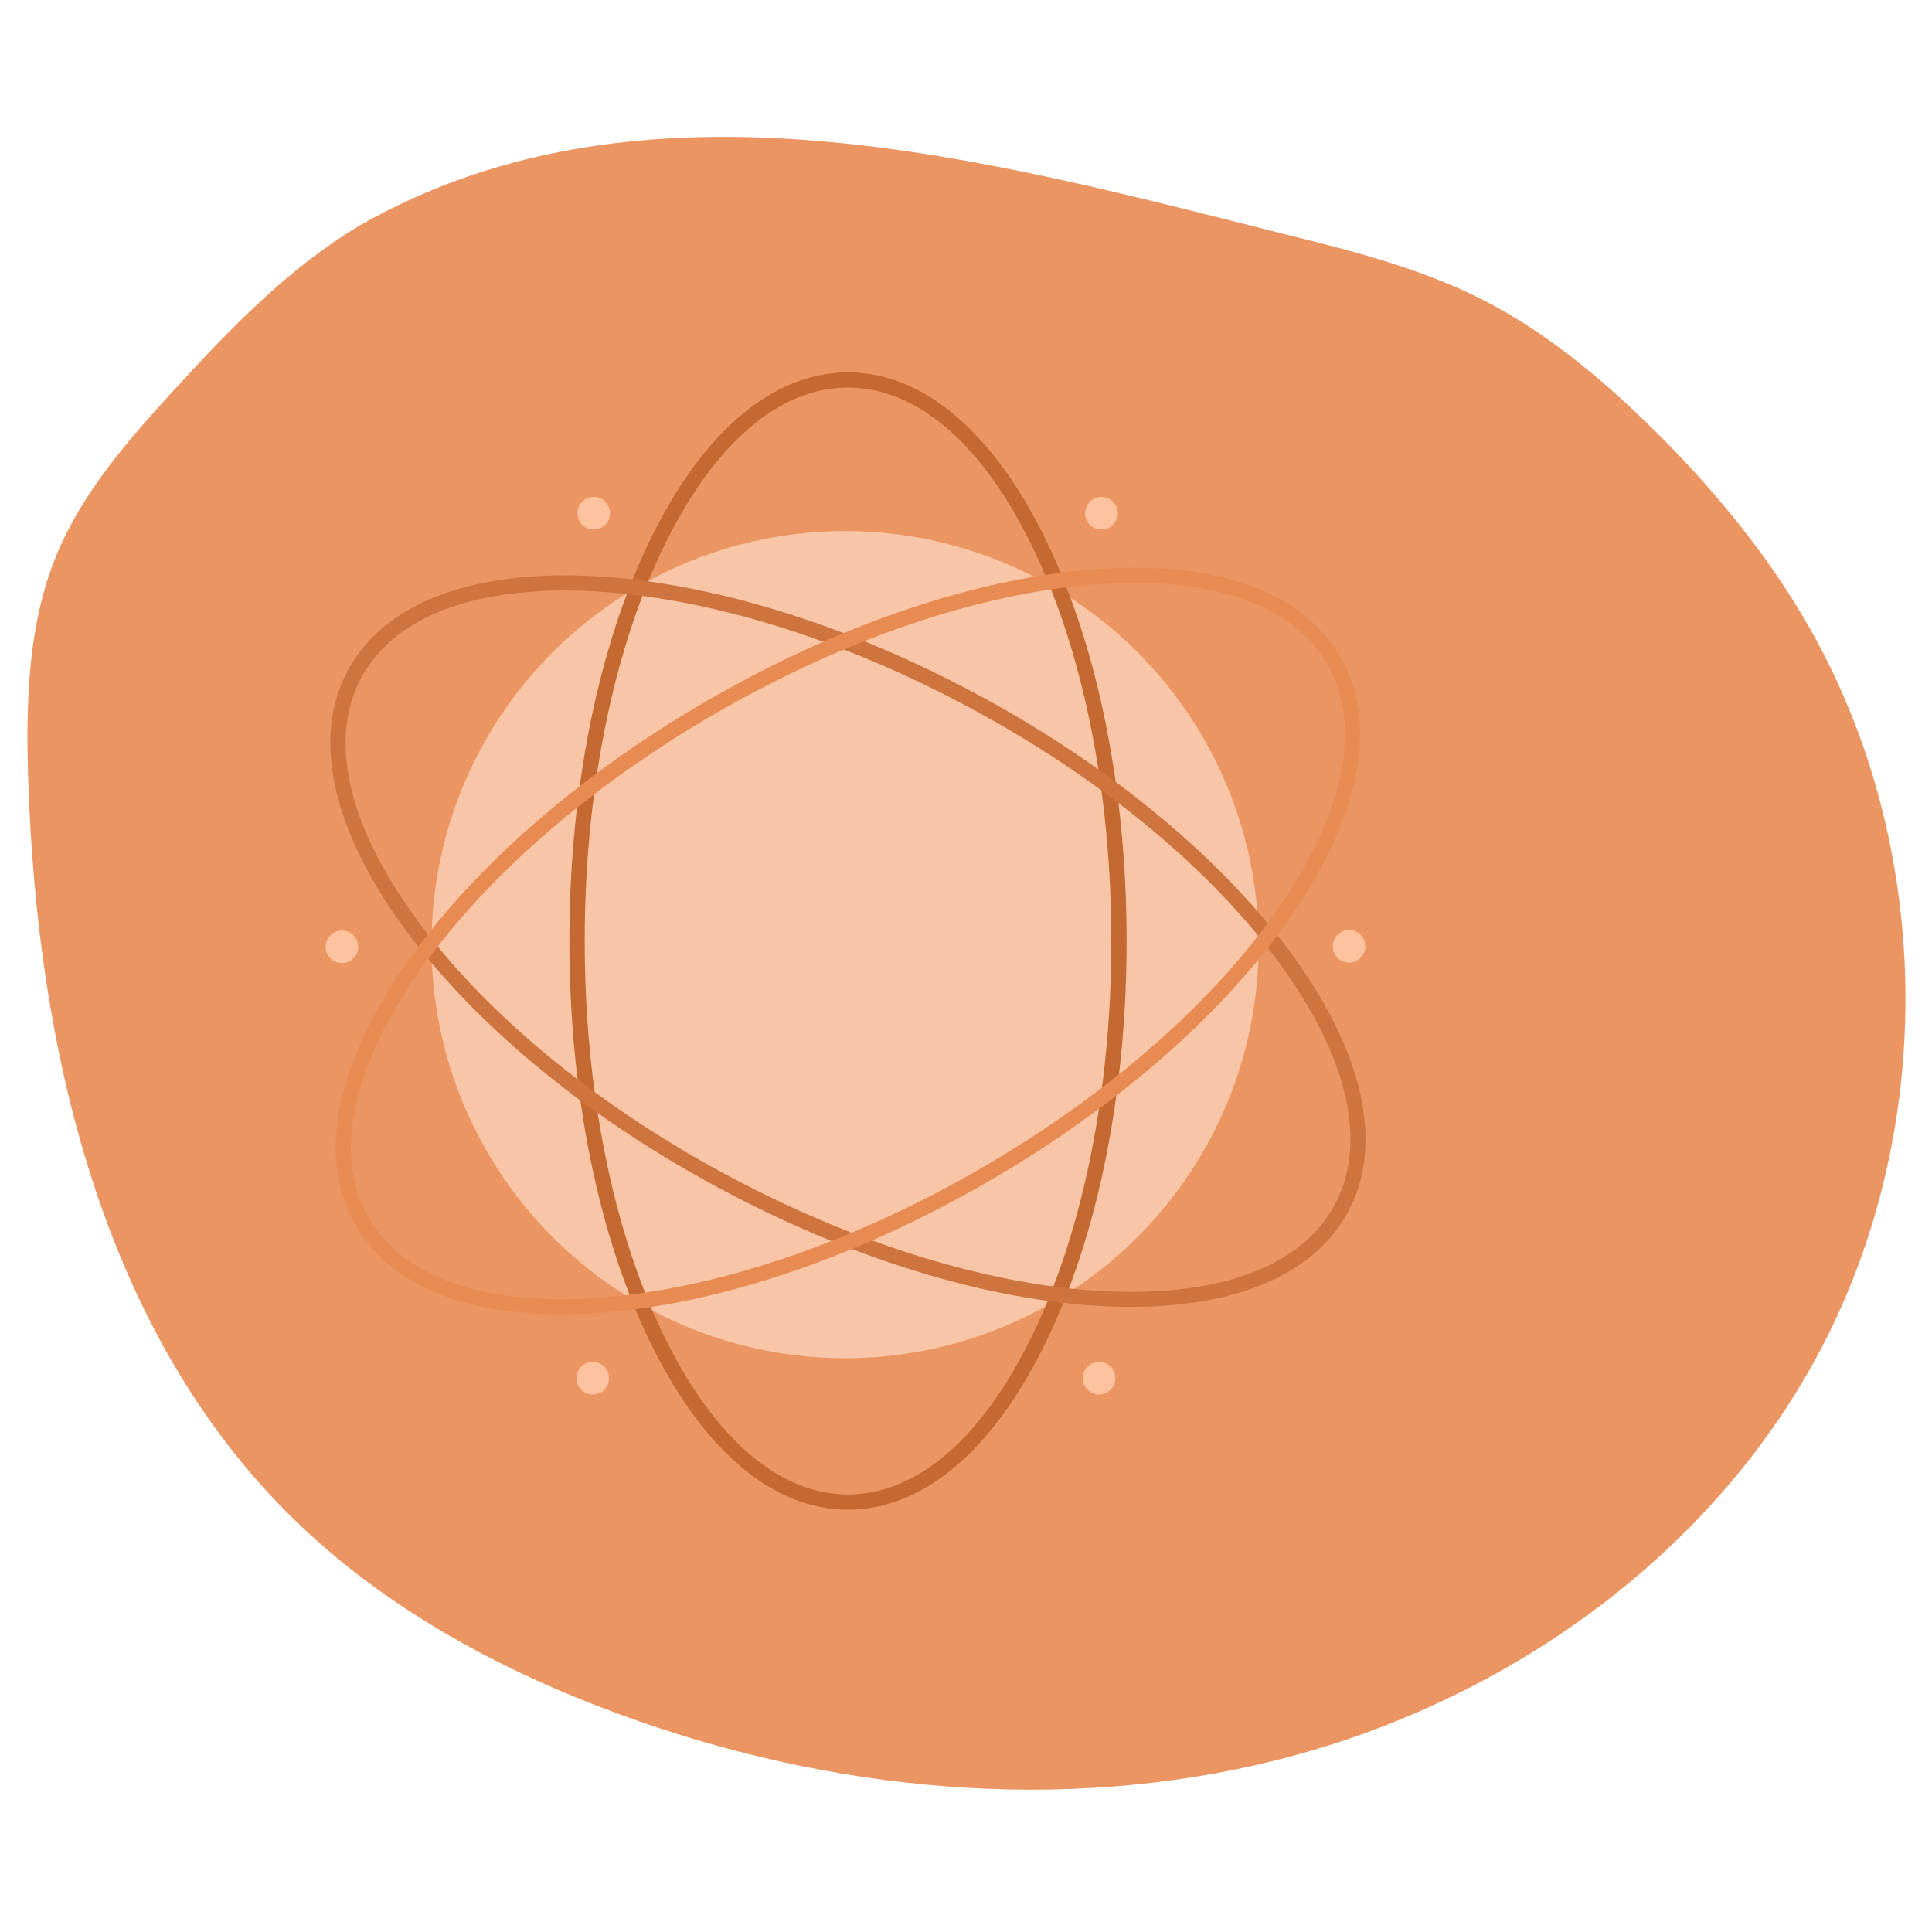
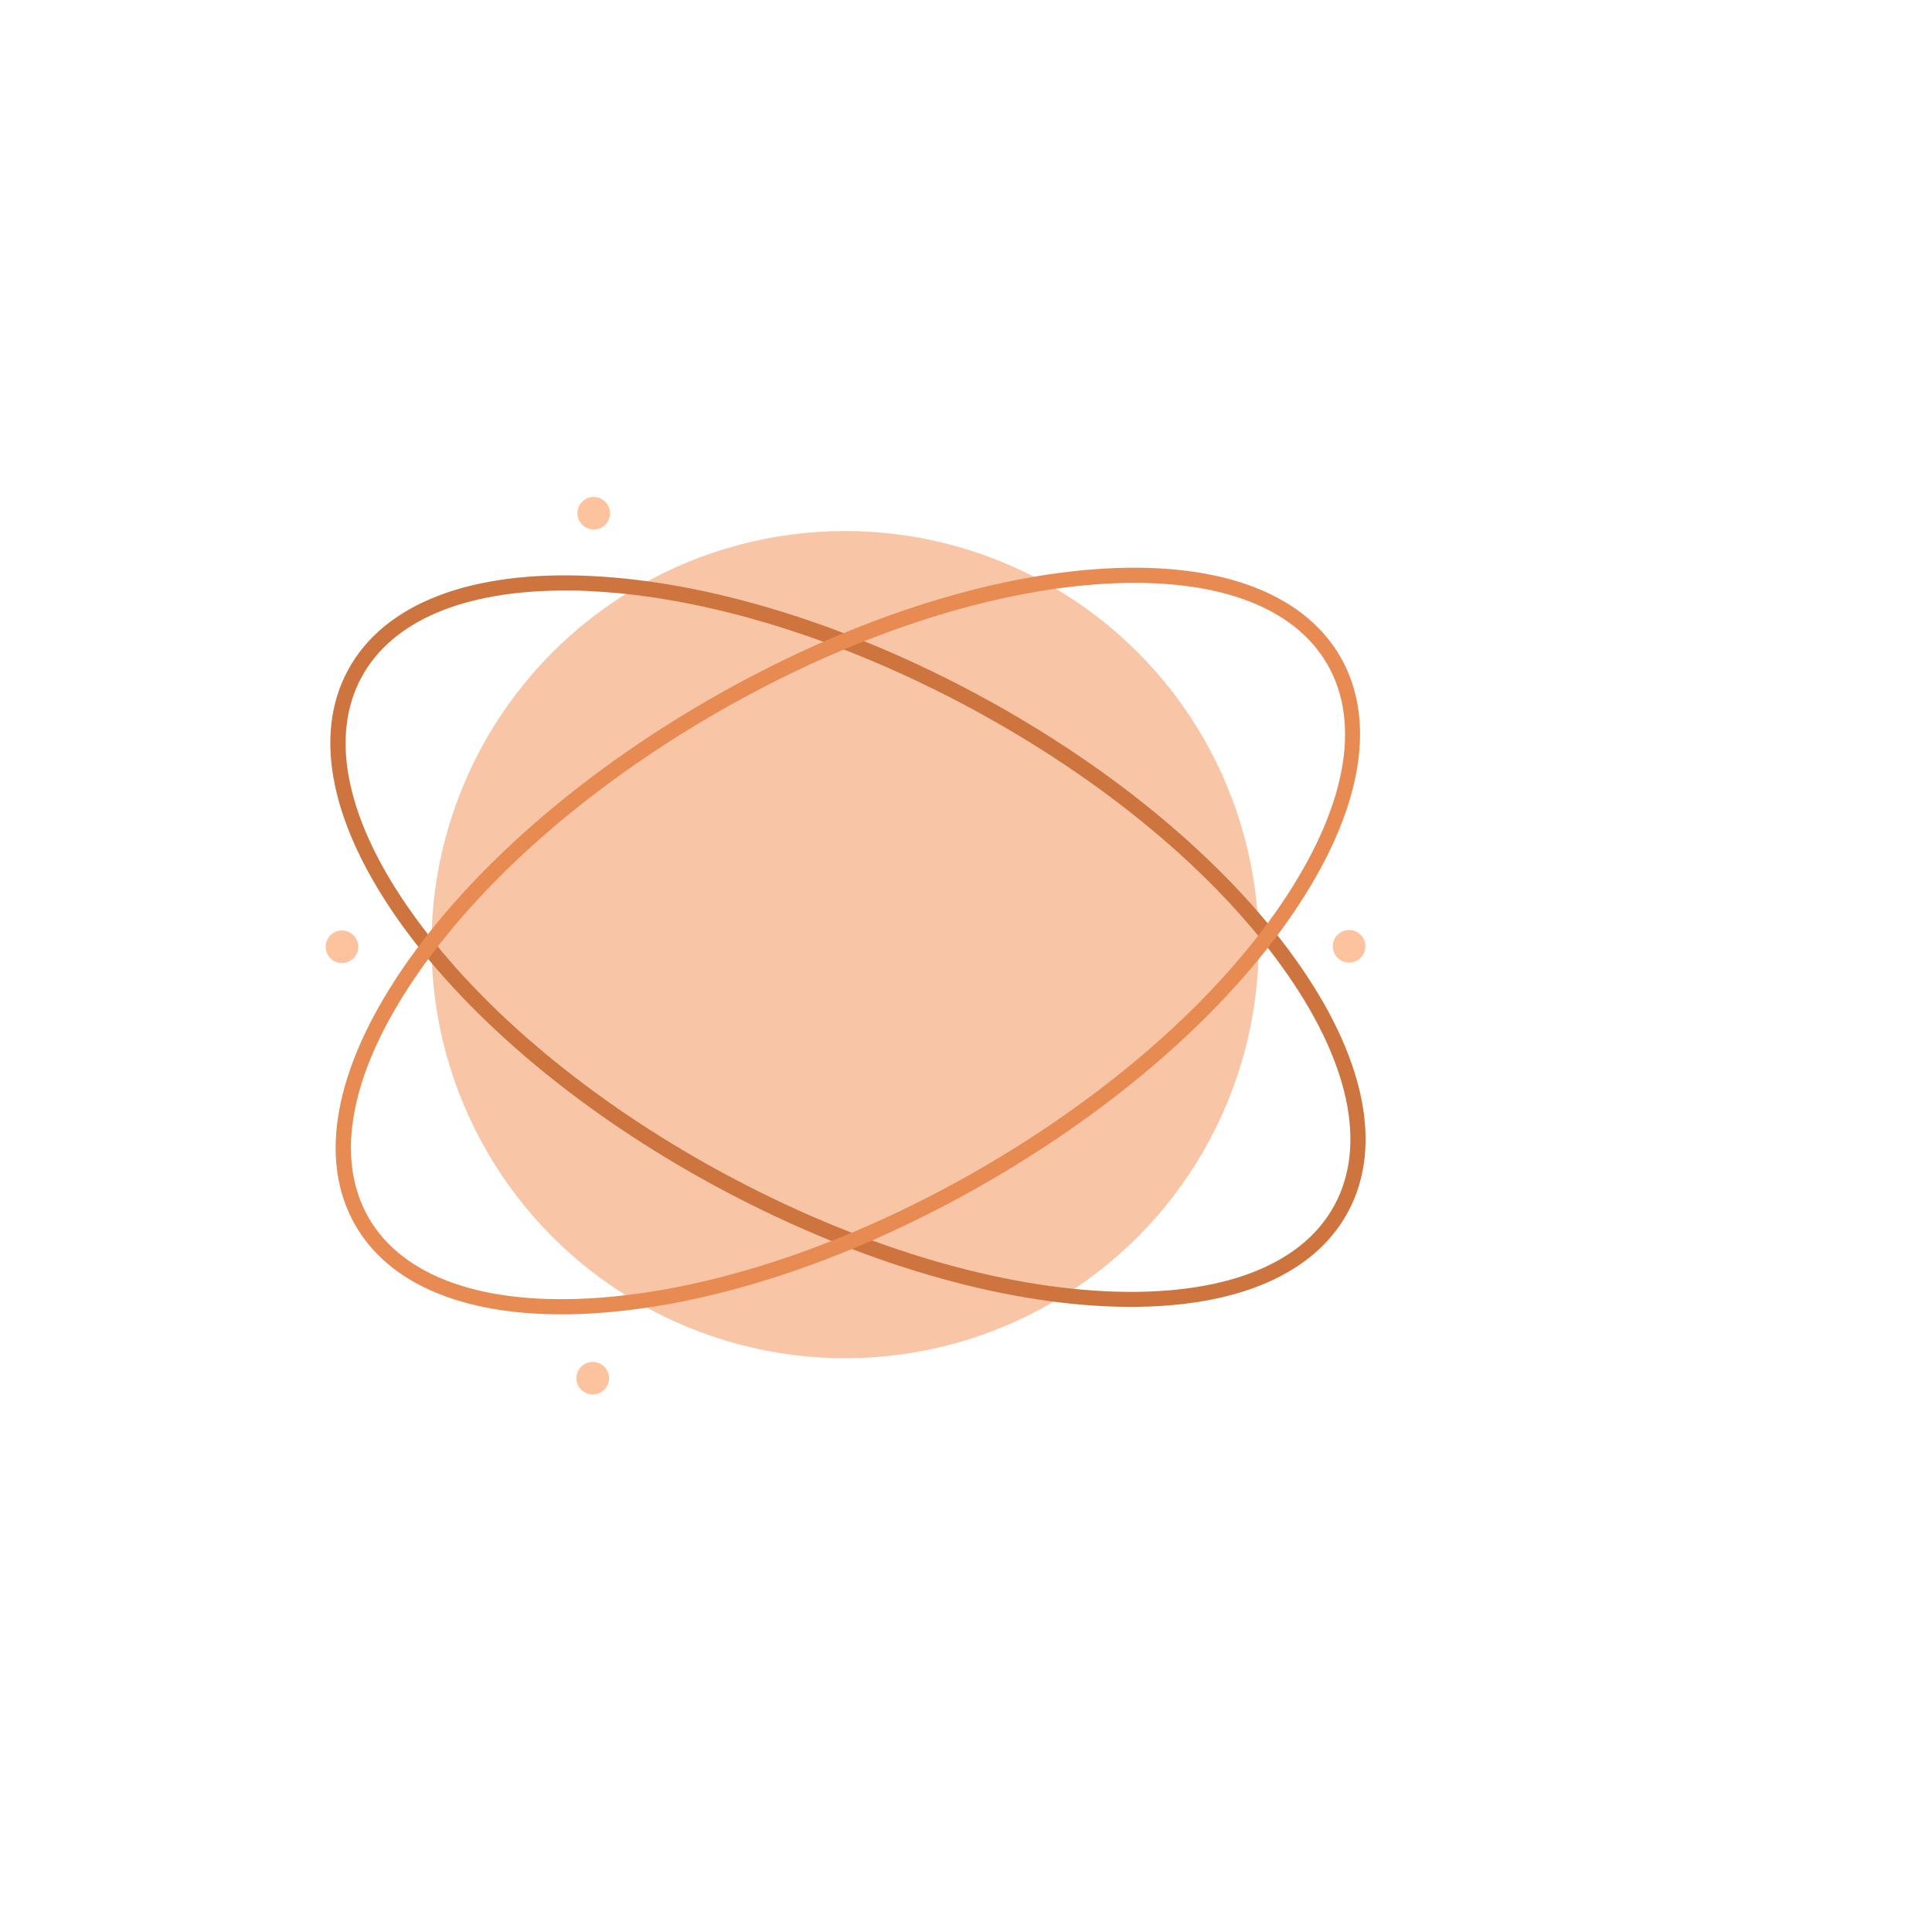
<svg xmlns="http://www.w3.org/2000/svg" id="Calque_1" data-name="Calque 1" width="530" height="530" viewBox="0 0 530 530">
  <defs>
    <style>.cls-1{fill:none;}.cls-2{clip-path:url(#clip-path);}.cls-3{fill:#eb9662;}.cls-4{fill:#f8c5a6;}.cls-5{fill:#c46932;}.cls-6{fill:#ce753f;}.cls-7{fill:#e88b53;}.cls-8{fill:#fdc29e;}</style>
    <clipPath id="clip-path">
      <rect class="cls-1" y="-630" width="530" height="530" />
    </clipPath>
  </defs>
  <g class="cls-2">
    <path id="Tracé_217" data-name="Tracé 217" class="cls-3" d="M498.68,126.81C512.42,108.66,521,87.22,529,65.89c6.51-17.4,12.78-35.33,12.93-53.91.17-21-7.47-41.13-15.94-60.29-29.67-67.11-75-132.28-142.79-160.4-32.49-13.48-68.28-17.57-103.43-16.45-61.31,1.94-122.83,19.93-172.35,56.13S21.29-77.74,12.56-17C2.23,54.72,98.72-11.36,156.19,32.82c18.29,14.07-21.36-8.71,0,0,17.74,7.24,31.55,31.55,50.65,33.08,18.65,1.5,54.38-30.49,72.91-33.08C362.24,21.29,442.76,197.73,498.68,126.81Z" />
  </g>
-   <path id="Tracé_173" data-name="Tracé 173" class="cls-3" d="M98.66,61.86C79.12,73.54,63.12,90.2,47.74,107c-12.55,13.69-25.09,28-32.19,45.14-8,19.36-8.47,40.93-7.8,61.87,2.38,73.34,20,150.75,72.31,202.21,25.07,24.67,56.72,41.87,89.74,54,57.56,21.17,121.34,27.53,180.82,12.52s114.05-52.38,144.89-105.4c36.45-62.66,36.27-145-.47-207.46-11.69-19.89-26.69-37.72-43.23-53.8-13.74-13.35-28.74-25.67-45.88-34.25-16.73-8.38-35.05-13-53.2-17.52C271.94,44.09,177.07,17.06,98.66,61.86Z" />
  <g id="Groupe_68" data-name="Groupe 68">
    <circle id="Ellipse_16" data-name="Ellipse 16" class="cls-4" cx="231.83" cy="259.14" r="113.46" />
-     <path id="Tracé_186" data-name="Tracé 186" class="cls-5" d="M232.63,414.15c-20.69,0-40-16.43-54.43-46.26-14.17-29.35-22-68.32-22-109.74s7.8-80.4,22-109.74c14.4-29.83,33.74-46.26,54.43-46.26s40,16.43,54.43,46.26c14.17,29.34,22,68.32,22,109.74s-7.8,80.39-22,109.74C272.65,397.72,253.33,414.15,232.63,414.15Zm0-307.84c-19,0-37,15.6-50.67,43.9-13.9,28.8-21.56,67.13-21.56,107.93s7.66,79.14,21.56,107.93c13.67,28.31,31.66,43.9,50.67,43.9s37-15.59,50.68-43.9c13.9-28.79,21.55-67.12,21.55-107.93S297.21,179,283.31,150.21c-13.67-28.3-31.67-43.89-50.68-43.89Z" />
    <path id="Tracé_187" data-name="Tracé 187" class="cls-6" d="M310.28,358.51c-2.34,0-4.73-.05-7.17-.17-32.55-1.55-70.53-13.29-106.93-33s-66.93-45.22-86-71.67c-19.34-26.89-24.56-51.72-14.69-69.9s33.55-27.34,66.63-25.76c32.55,1.55,70.52,13.29,106.93,33s66.92,45.22,86,71.67c19.35,26.89,24.56,51.72,14.69,69.9C360.59,349.42,339.61,358.51,310.28,358.51ZM154.94,162c-27.71,0-47.36,8.32-55.74,23.75-9.07,16.7-4,40,14.4,65.49,18.67,25.95,48.7,51,84.57,70.44s73.2,31,105.13,32.55c31.41,1.49,53.7-6.88,62.77-23.59s3.95-40-14.41-65.48c-18.67-26-48.7-51-84.56-70.44s-73.2-31-105.14-32.55C159.57,162,157.23,162,154.94,162Z" />
    <path id="Tracé_188" data-name="Tracé 188" class="cls-7" d="M154,360.56c-27.46,0-47.32-8.5-56.5-24.41-10.35-17.92-5.79-42.88,12.84-70.26,18.34-26.95,48.19-53.2,84.06-73.9s73.52-33.44,106-35.84c33-2.45,56.93,6.08,67.28,24s5.78,42.88-12.85,70.26c-18.33,27-48.18,53.19-84.05,73.9s-73.53,33.44-106,35.84C161.1,360.43,157.51,360.56,154,360.56ZM311.28,159.9c-3.39,0-6.89.13-10.52.4-31.88,2.35-68.91,14.89-104.25,35.29s-64.7,46.2-82.68,72.64c-17.69,26-22.19,49.38-12.69,65.84s32,24.25,63.36,21.93c31.89-2.36,68.91-14.89,104.25-35.29s64.7-46.2,82.69-72.64c17.68-26,22.19-49.37,12.68-65.83C355.72,167.67,337.15,159.9,311.28,159.9Z" />
    <circle id="Ellipse_17" data-name="Ellipse 17" class="cls-8" cx="162.88" cy="140.8" r="4.47" />
-     <circle id="Ellipse_18" data-name="Ellipse 18" class="cls-8" cx="302.15" cy="140.8" r="4.47" />
    <circle id="Ellipse_19" data-name="Ellipse 19" class="cls-8" cx="370.09" cy="259.6" r="4.47" />
    <circle id="Ellipse_20" data-name="Ellipse 20" class="cls-8" cx="162.61" cy="378.08" r="4.47" />
-     <circle id="Ellipse_21" data-name="Ellipse 21" class="cls-8" cx="301.5" cy="378.08" r="4.47" />
    <circle id="Ellipse_22" data-name="Ellipse 22" class="cls-8" cx="93.81" cy="259.73" r="4.47" />
  </g>
</svg>